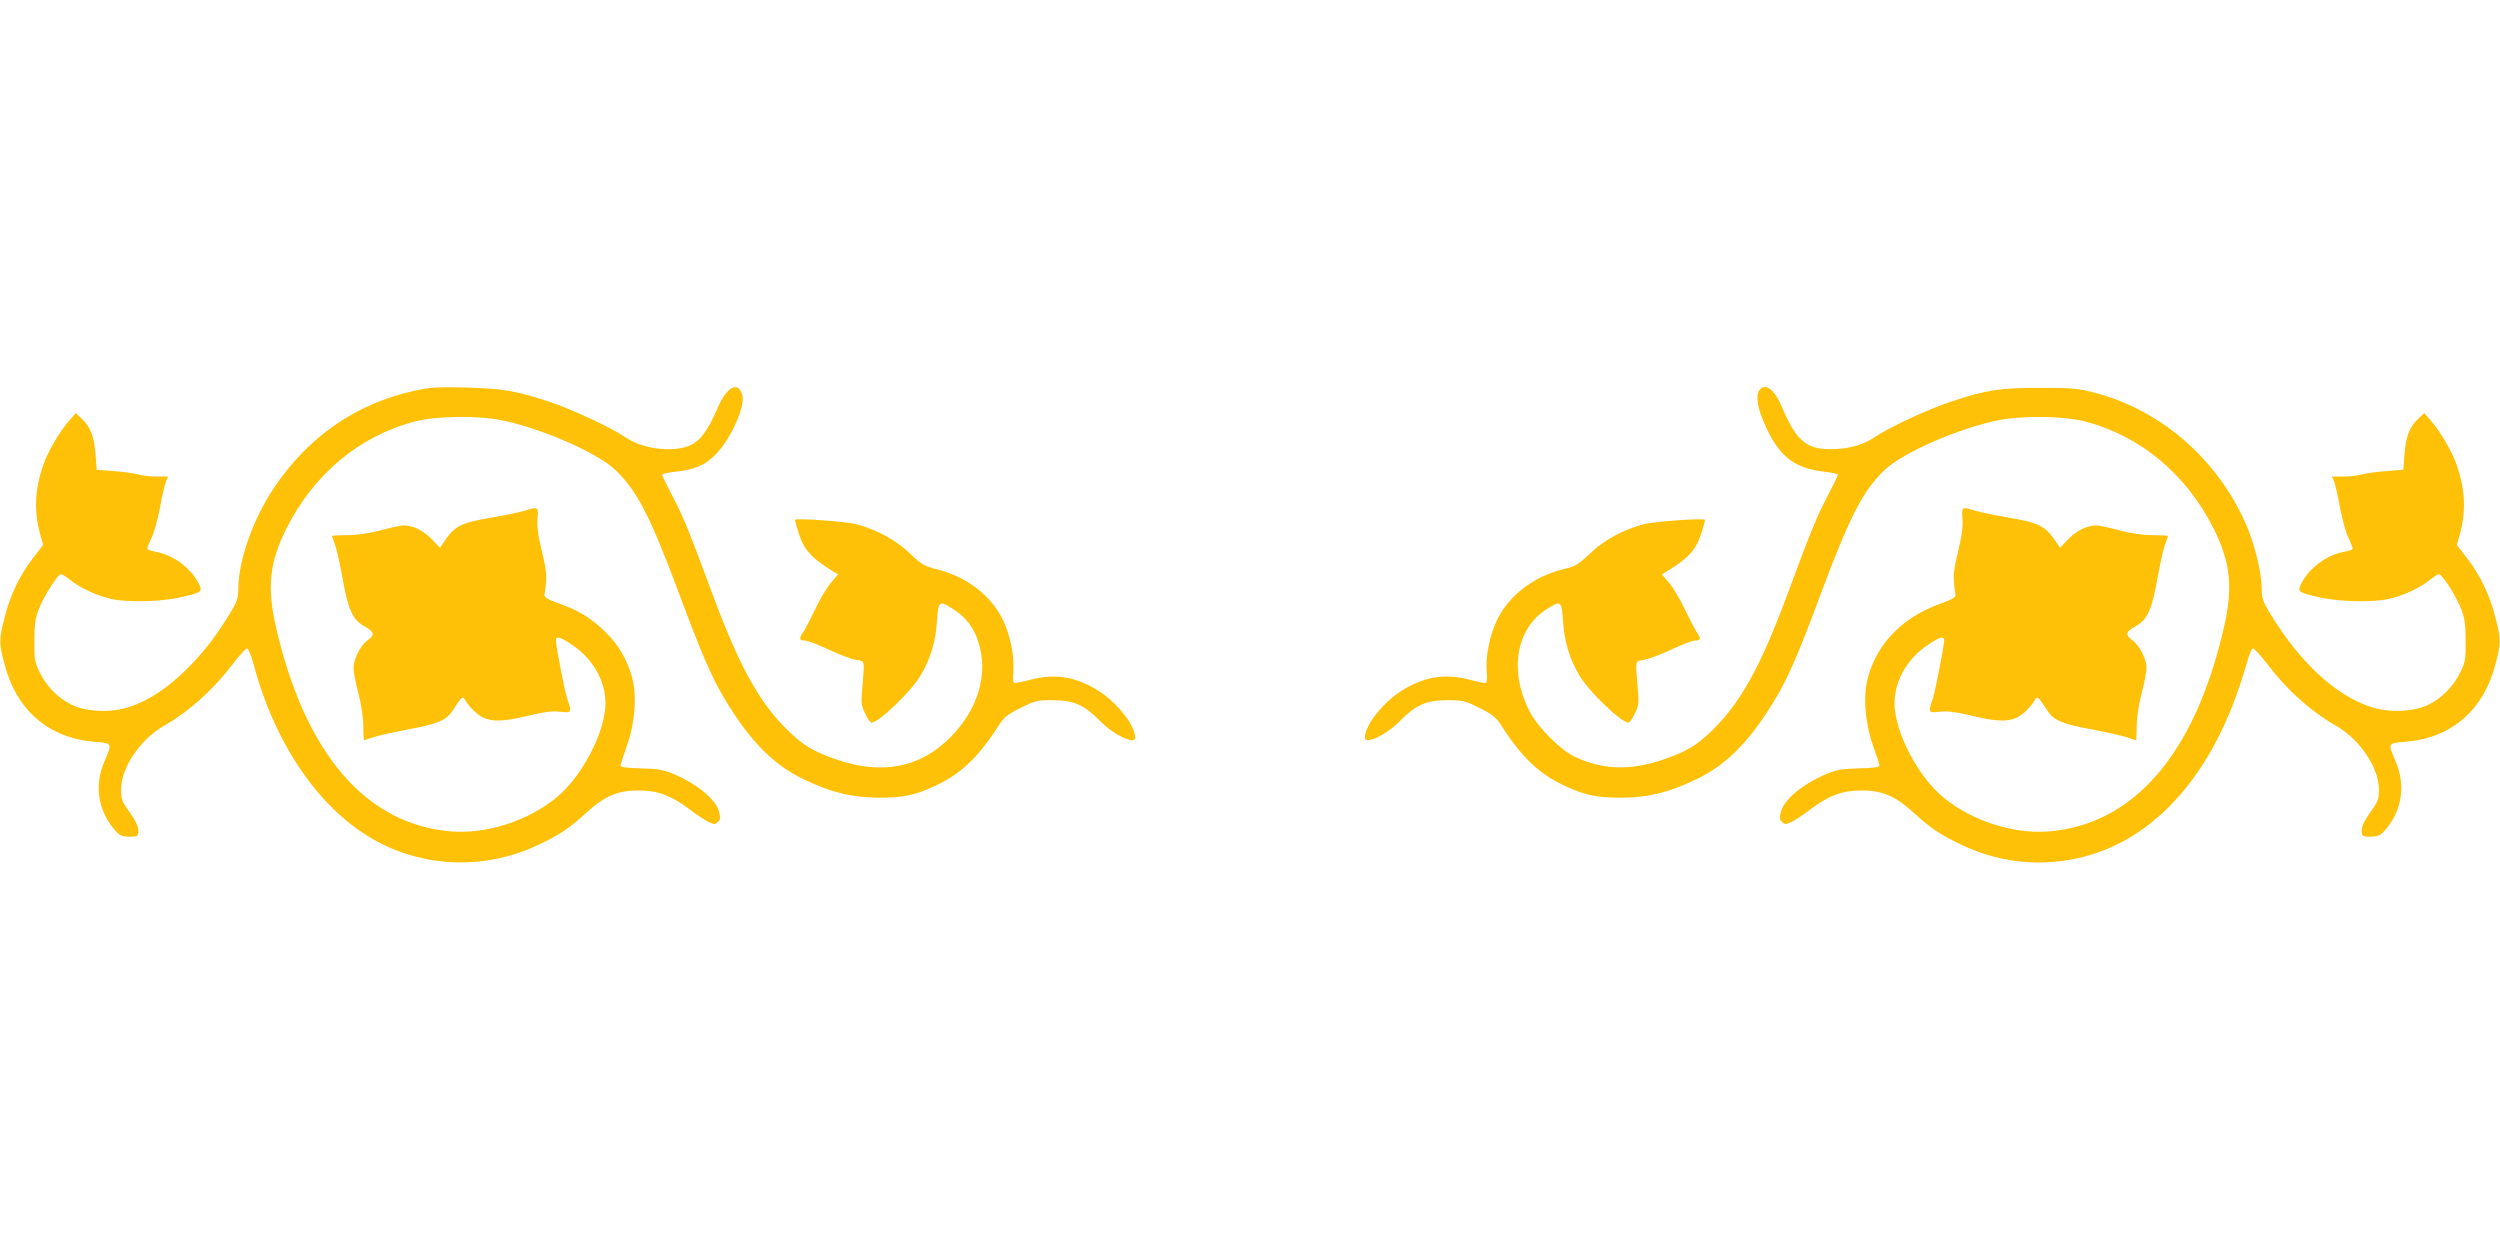
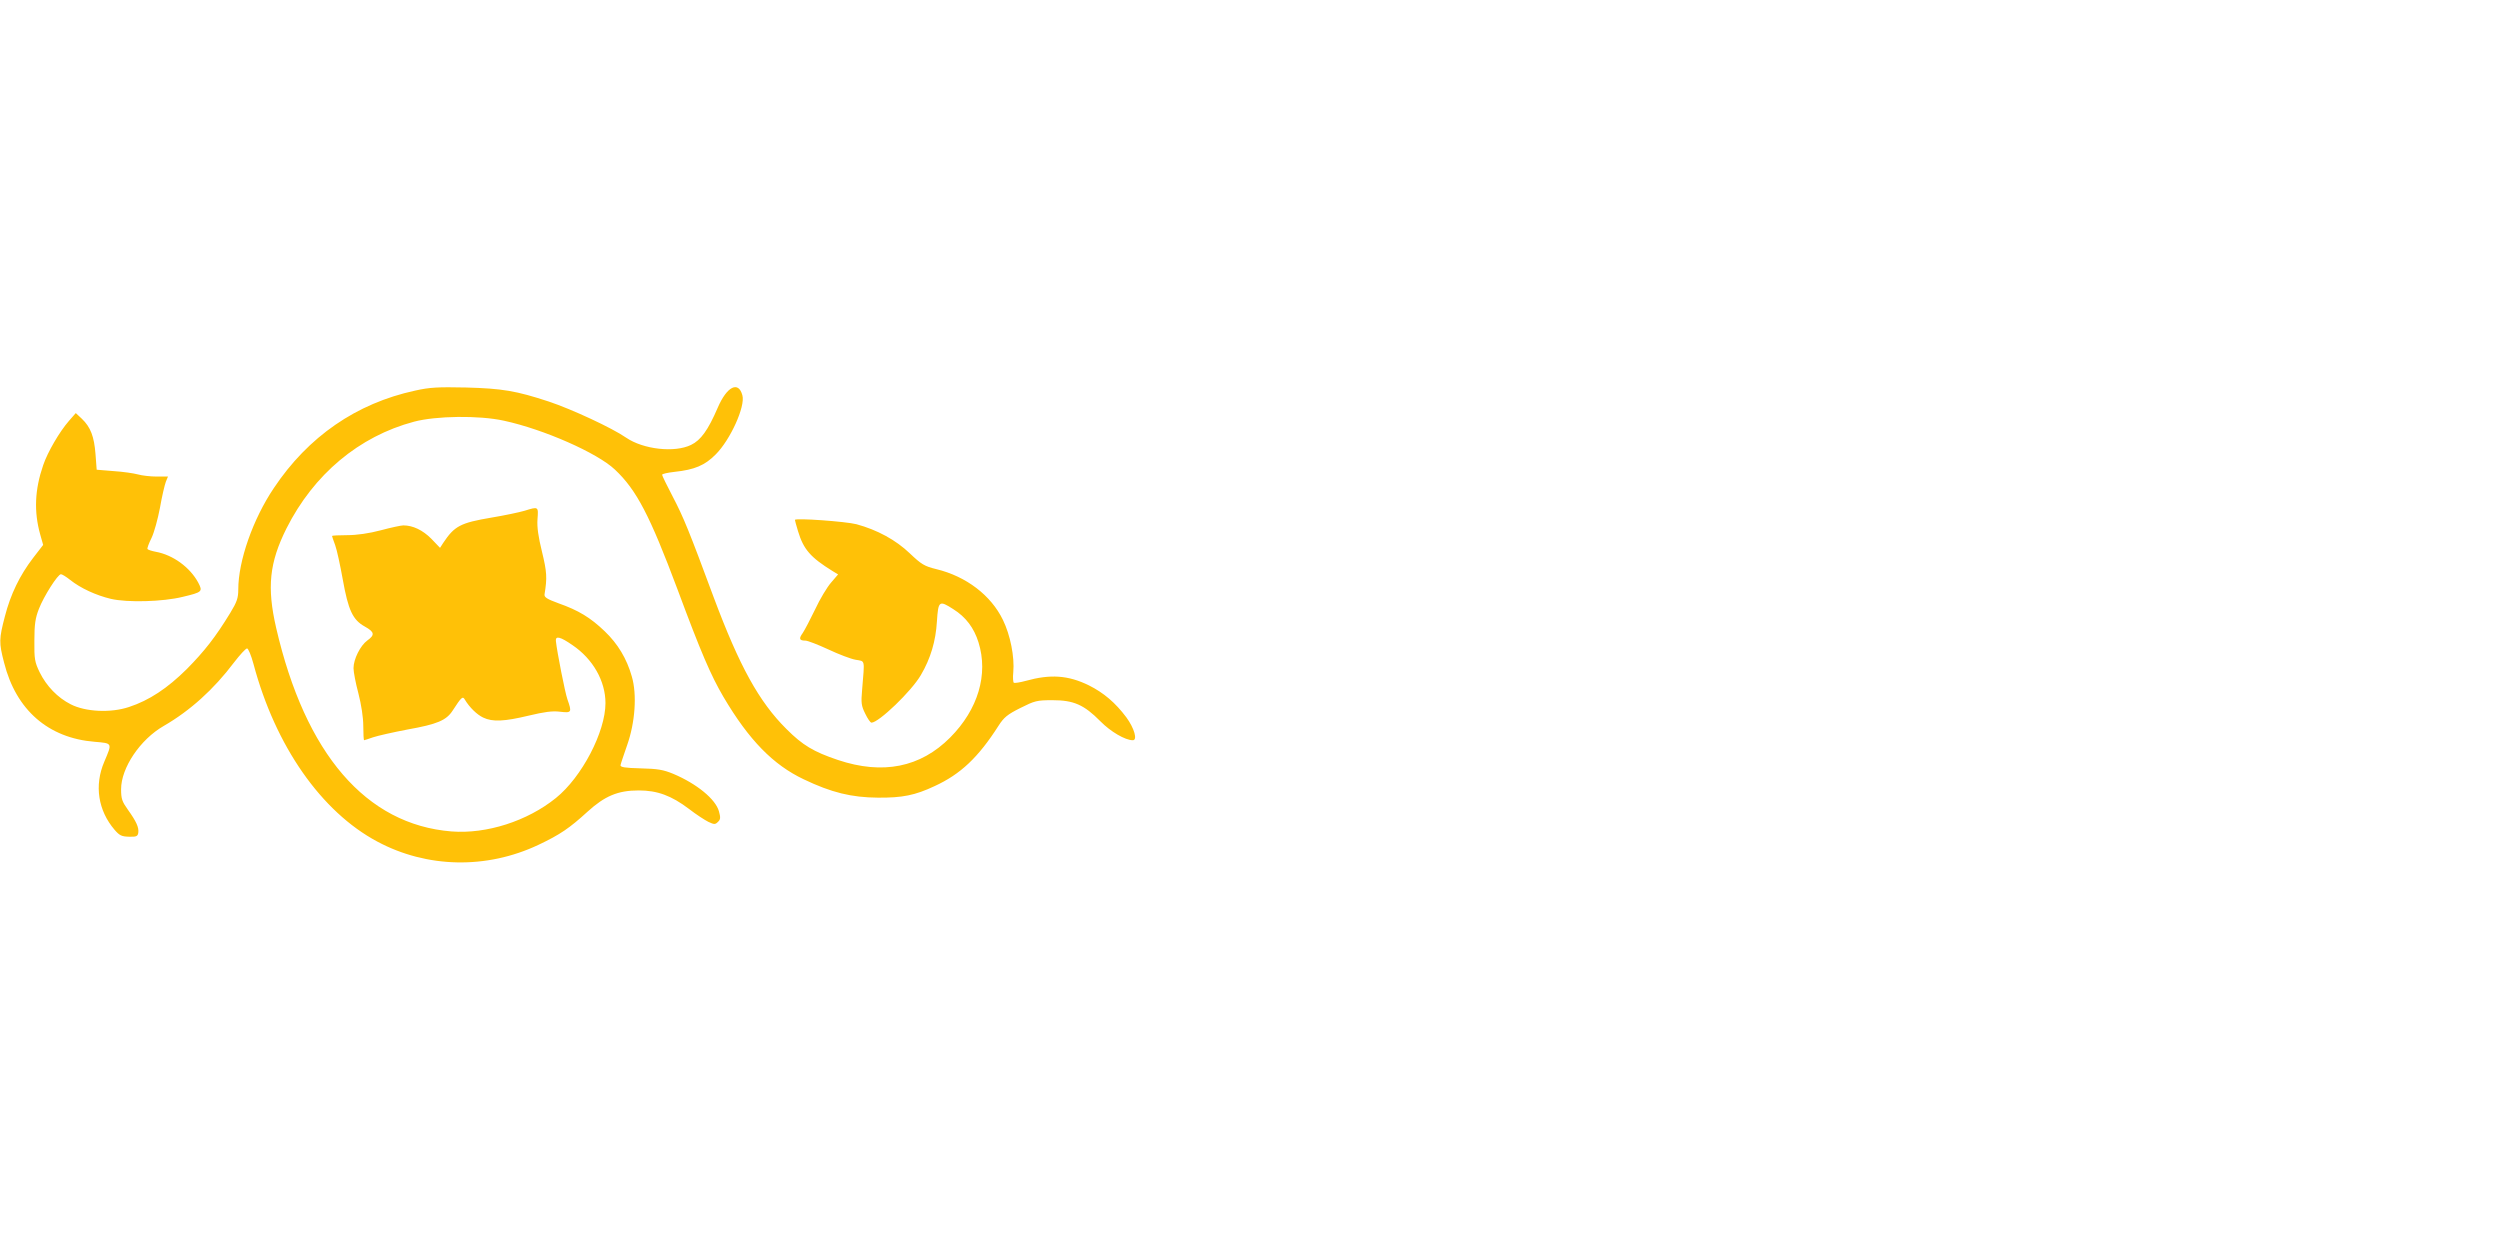
<svg xmlns="http://www.w3.org/2000/svg" version="1.0" width="1280pt" height="640pt" viewBox="0 0 1280 640" preserveAspectRatio="xMidYMid meet">
  <g transform="translate(0,640) scale(0.1,-0.1)" fill="#ffc107" stroke="none">
    <path d="M2125 4400 c-300 -65 -547 -235 -723 -499 -107 -159 -182 -373 -182 -519 0 -44 -7 -64 -41 -120 -75 -123 -132 -196 -223 -288 -99 -98 -192 -160 -296 -194 -93 -31 -222 -25 -298 14 -67 34 -124 93 -159 164 -25 52 -28 67 -27 162 0 84 5 116 23 162 25 65 97 178 113 178 6 0 27 -13 47 -29 54 -43 133 -79 208 -97 85 -20 267 -15 368 10 101 24 104 27 80 73 -42 78 -129 142 -218 158 -21 4 -39 10 -42 14 -2 4 7 29 21 57 13 27 32 96 43 154 10 58 24 117 30 133 l11 27 -58 0 c-31 0 -75 5 -96 11 -22 6 -78 14 -125 17 l-86 7 -6 80 c-7 90 -25 138 -70 181 l-31 29 -35 -40 c-48 -55 -109 -159 -132 -227 -43 -125 -48 -237 -15 -355 l15 -53 -51 -66 c-69 -90 -116 -187 -145 -300 -30 -115 -31 -134 -4 -237 61 -242 226 -386 464 -405 92 -8 90 -5 49 -102 -52 -121 -32 -250 53 -349 25 -29 36 -34 74 -35 37 -1 44 2 47 20 4 27 -10 58 -53 118 -30 42 -35 56 -35 105 0 110 98 255 218 324 135 78 256 187 360 325 30 39 60 72 67 72 6 0 21 -35 33 -80 112 -420 347 -756 634 -909 254 -136 559 -142 824 -17 112 53 160 86 252 170 88 80 155 109 262 109 95 0 167 -26 258 -95 36 -28 81 -57 99 -66 30 -14 35 -14 49 0 13 12 14 22 5 54 -17 62 -113 141 -234 192 -51 21 -80 26 -167 28 -80 2 -104 6 -103 16 1 7 17 54 34 103 41 116 51 259 24 351 -26 92 -72 168 -139 232 -73 70 -134 107 -236 143 -60 22 -74 31 -72 46 14 85 12 115 -13 218 -19 77 -26 126 -23 167 5 65 5 65 -66 43 -27 -8 -103 -24 -169 -35 -160 -27 -190 -43 -248 -130 l-16 -25 -45 47 c-44 44 -94 68 -143 68 -11 0 -63 -11 -115 -25 -60 -16 -123 -25 -172 -25 -43 0 -78 -2 -78 -4 0 -2 7 -23 16 -47 9 -24 26 -104 39 -176 28 -157 51 -207 113 -241 50 -28 52 -43 13 -71 -36 -26 -71 -96 -71 -142 0 -19 11 -77 25 -129 15 -58 25 -124 25 -167 0 -40 2 -73 4 -73 2 0 23 7 46 15 24 8 103 26 177 40 152 27 198 47 230 96 46 71 52 76 63 57 24 -40 62 -77 94 -92 48 -23 108 -20 233 10 80 19 121 25 160 20 60 -7 62 -4 38 64 -12 34 -53 242 -59 299 -2 27 23 21 85 -22 105 -71 169 -184 169 -297 0 -147 -121 -379 -254 -486 -146 -118 -355 -185 -534 -171 -438 35 -749 397 -898 1042 -48 208 -35 334 53 510 139 276 371 471 653 546 113 30 333 33 460 5 204 -44 478 -165 568 -250 111 -104 179 -235 321 -614 120 -323 171 -441 235 -550 131 -222 255 -348 411 -422 142 -68 245 -93 380 -94 125 -1 190 12 290 59 133 61 224 147 328 310 27 42 45 57 111 90 74 37 84 40 165 40 108 0 161 -23 245 -108 52 -53 127 -97 166 -97 25 0 8 61 -33 117 -56 75 -116 126 -192 164 -106 52 -197 58 -323 23 -29 -8 -56 -12 -61 -10 -4 3 -6 27 -3 54 7 79 -15 190 -53 268 -61 126 -188 223 -341 260 -61 15 -76 24 -136 81 -71 68 -166 120 -273 149 -54 14 -315 33 -315 22 0 -2 7 -29 16 -58 28 -93 64 -134 177 -204 l28 -17 -36 -42 c-20 -23 -57 -84 -81 -136 -25 -52 -54 -107 -64 -122 -21 -29 -18 -39 14 -39 11 0 63 -20 117 -45 53 -25 116 -49 140 -53 50 -9 46 6 33 -154 -6 -67 -4 -82 16 -122 12 -25 26 -46 32 -46 37 0 205 161 253 244 50 85 76 174 82 274 7 106 11 110 84 63 64 -40 106 -96 129 -170 51 -164 -2 -343 -145 -487 -152 -153 -345 -192 -575 -115 -125 42 -181 76 -263 158 -141 140 -241 322 -373 675 -126 340 -154 409 -210 516 -30 57 -54 107 -54 111 0 5 28 11 63 15 103 11 156 33 212 90 74 74 152 245 136 302 -20 75 -79 46 -126 -63 -50 -116 -87 -167 -137 -191 -84 -41 -244 -23 -332 37 -72 50 -279 146 -396 185 -167 55 -238 67 -425 72 -142 3 -185 1 -260 -16z" />
-     <path d="M9010 4405 c-21 -26 -14 -86 20 -165 76 -177 152 -238 318 -256 34 -4 62 -10 62 -15 0 -4 -24 -54 -54 -111 -56 -107 -84 -176 -210 -516 -132 -353 -232 -535 -373 -675 -82 -82 -138 -116 -263 -158 -167 -56 -308 -50 -450 18 -71 34 -186 149 -227 228 -108 207 -72 426 86 526 73 47 77 43 84 -63 6 -100 32 -189 82 -274 48 -83 216 -244 253 -244 6 0 20 21 32 46 20 40 22 55 16 122 -13 160 -17 145 33 154 24 4 87 28 140 53 54 25 106 45 117 45 32 0 35 10 14 39 -10 15 -39 70 -64 122 -24 52 -61 113 -81 136 l-36 42 28 17 c113 70 149 111 177 204 9 29 16 56 16 58 0 11 -261 -8 -315 -22 -107 -29 -202 -81 -273 -149 -60 -57 -75 -66 -136 -81 -153 -37 -280 -134 -341 -260 -38 -78 -60 -189 -53 -268 3 -27 1 -51 -3 -54 -5 -2 -32 2 -61 10 -126 35 -217 29 -323 -23 -76 -38 -136 -89 -192 -164 -41 -56 -58 -117 -33 -117 39 0 114 44 166 97 84 85 137 108 245 108 81 0 91 -3 165 -40 66 -33 84 -48 111 -90 104 -163 195 -249 328 -310 100 -47 165 -60 290 -59 135 1 238 26 380 94 156 74 280 200 411 422 64 109 115 227 235 550 142 379 210 510 321 614 90 85 364 206 568 250 127 28 347 25 460 -5 282 -75 514 -270 653 -546 88 -176 101 -302 53 -510 -149 -645 -460 -1007 -898 -1042 -179 -14 -388 53 -534 171 -133 107 -254 339 -254 486 0 113 64 226 169 297 62 43 87 49 85 22 -6 -57 -47 -265 -59 -299 -24 -68 -22 -71 38 -64 39 5 80 -1 160 -20 125 -30 185 -33 233 -10 32 15 70 52 94 92 11 19 17 14 63 -57 32 -49 78 -69 230 -96 74 -14 153 -32 177 -40 23 -8 44 -15 46 -15 2 0 4 33 4 73 0 43 10 109 25 167 14 52 25 110 25 129 0 46 -35 116 -71 142 -39 28 -37 43 13 71 62 34 85 84 113 241 13 72 30 152 39 176 9 24 16 45 16 47 0 2 -35 4 -77 4 -50 0 -113 9 -173 25 -52 14 -104 25 -115 25 -49 0 -99 -24 -143 -68 l-45 -47 -16 25 c-58 87 -88 103 -248 130 -66 11 -142 27 -169 35 -71 22 -71 22 -66 -43 3 -41 -4 -90 -23 -167 -25 -103 -27 -133 -13 -218 2 -15 -12 -24 -72 -46 -195 -69 -324 -198 -375 -375 -27 -92 -17 -235 24 -351 17 -49 33 -96 34 -103 1 -10 -23 -14 -103 -16 -87 -2 -116 -7 -167 -28 -121 -51 -217 -130 -234 -192 -9 -32 -8 -42 5 -54 14 -14 19 -14 49 0 18 9 63 38 99 66 91 69 163 95 258 95 107 0 174 -29 262 -109 92 -84 140 -117 252 -170 213 -101 446 -117 669 -48 319 100 576 380 731 797 20 54 46 134 58 177 12 45 27 80 33 80 7 0 37 -33 67 -72 104 -138 225 -247 360 -325 120 -69 218 -214 218 -324 0 -49 -5 -63 -35 -105 -43 -60 -57 -91 -53 -118 3 -18 10 -21 47 -20 38 1 49 6 74 35 85 99 105 228 53 349 -41 97 -43 94 49 102 238 19 403 163 464 405 27 103 26 122 -4 237 -29 113 -76 210 -145 300 l-51 66 15 53 c33 118 28 230 -15 355 -23 68 -84 172 -132 227 l-35 40 -31 -29 c-45 -43 -63 -91 -70 -181 l-6 -80 -86 -7 c-47 -3 -103 -11 -125 -17 -21 -6 -65 -11 -96 -11 l-58 0 11 -27 c6 -16 20 -75 30 -133 11 -58 30 -127 43 -154 14 -28 23 -53 21 -57 -3 -4 -21 -10 -42 -14 -89 -16 -176 -80 -218 -158 -24 -46 -21 -49 80 -73 101 -25 283 -30 368 -10 75 18 154 54 208 97 20 16 41 29 47 29 16 0 88 -113 113 -178 18 -46 23 -78 23 -162 1 -95 -2 -110 -27 -162 -35 -71 -92 -130 -159 -164 -76 -39 -205 -45 -298 -14 -185 61 -365 229 -519 482 -34 56 -41 76 -41 120 0 86 -35 229 -81 335 -145 330 -430 580 -766 670 -89 24 -115 27 -283 27 -207 1 -278 -10 -460 -70 -118 -39 -325 -135 -396 -185 -56 -38 -134 -59 -223 -59 -122 0 -177 47 -246 213 -38 91 -85 128 -115 92z" />
  </g>
</svg>